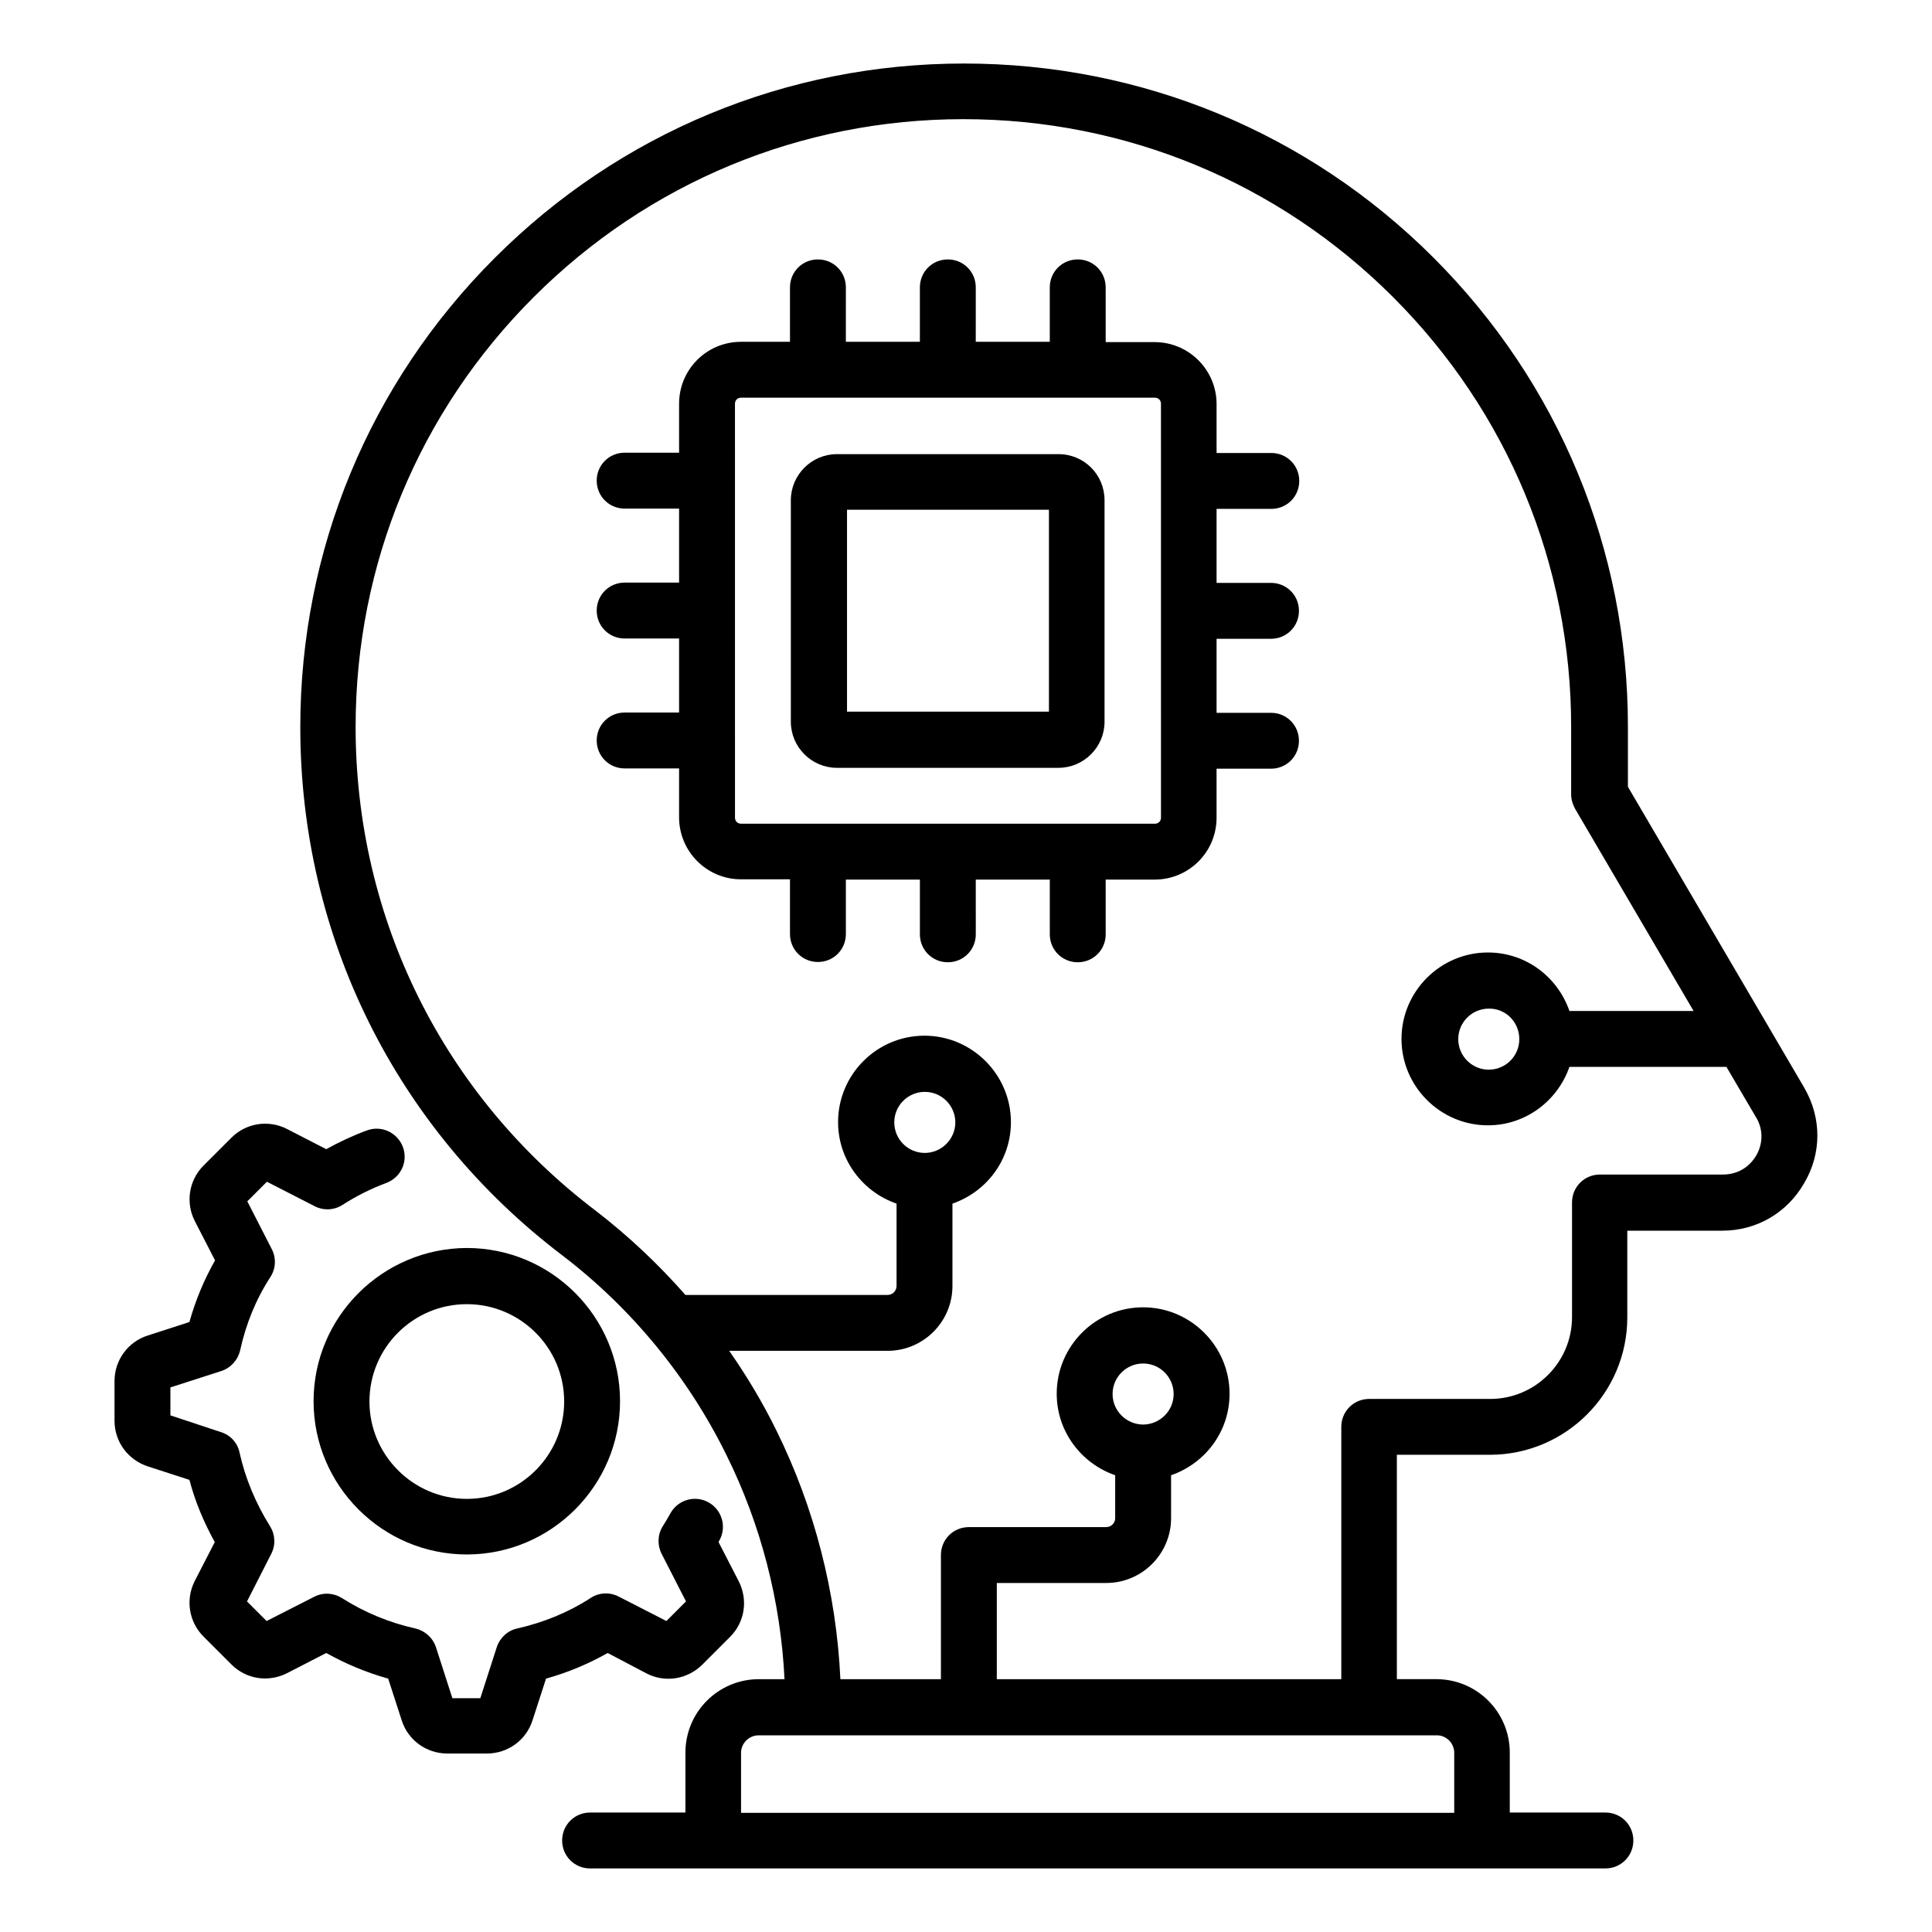
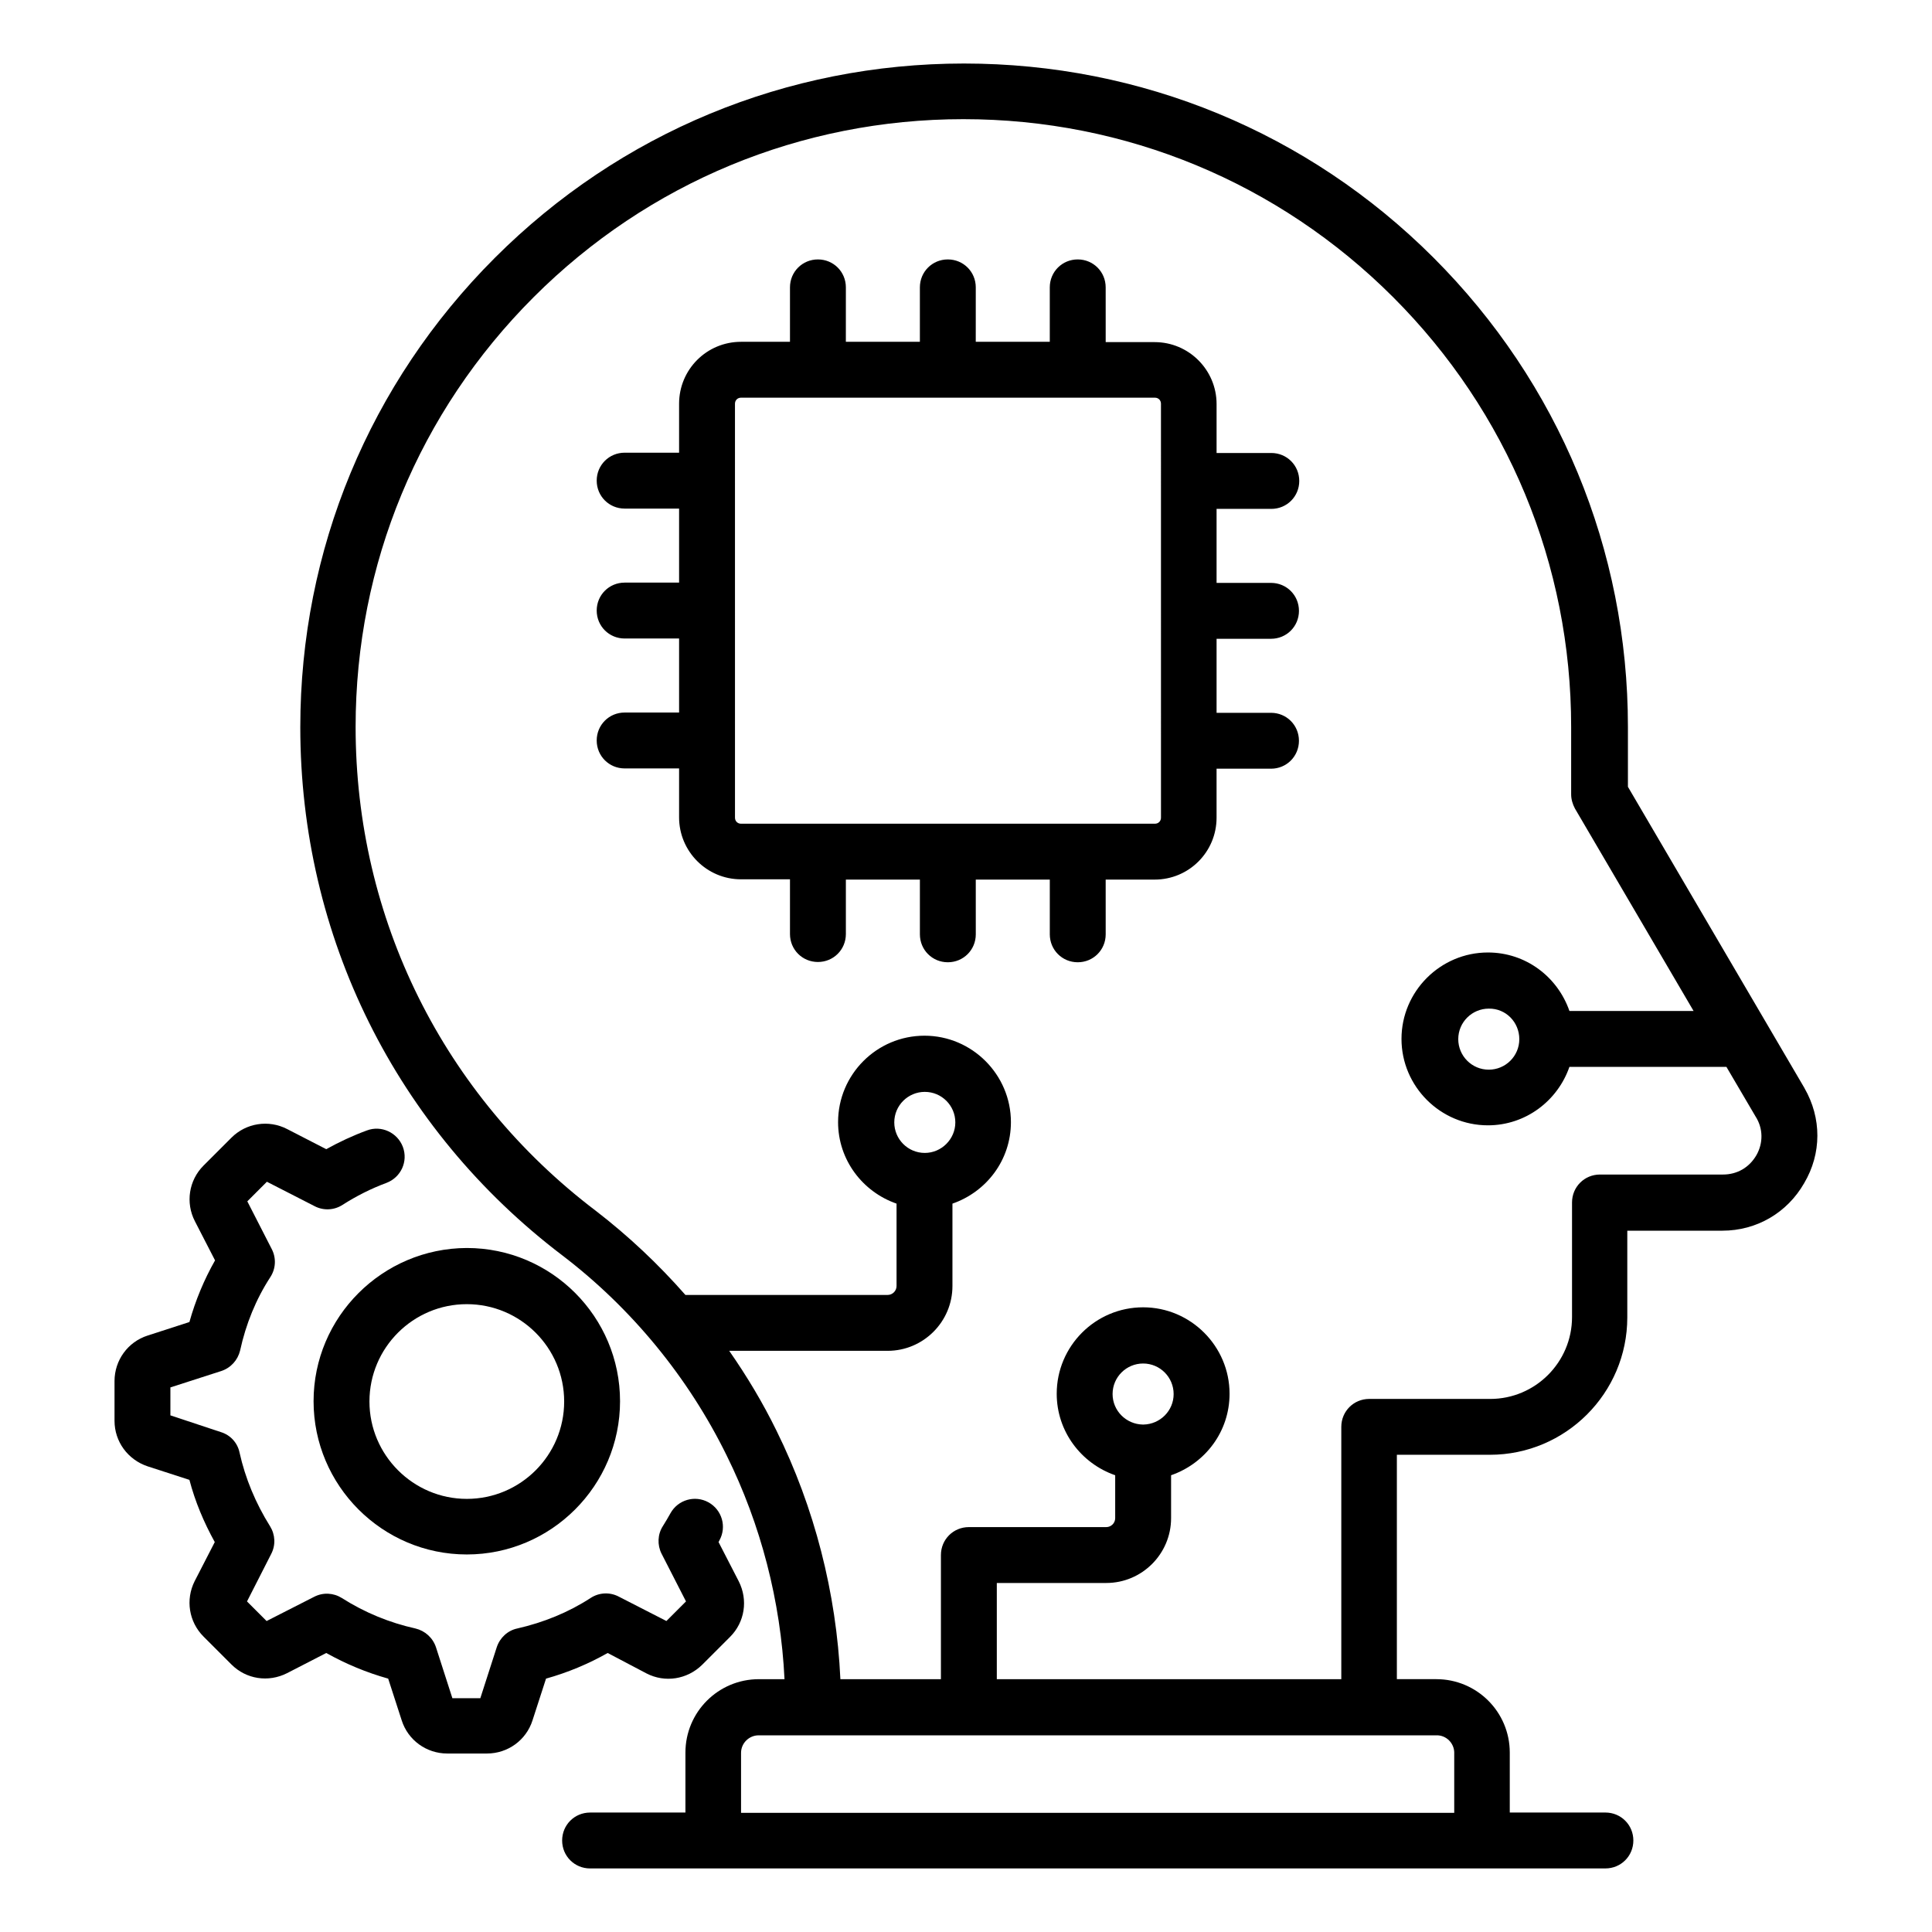
<svg xmlns="http://www.w3.org/2000/svg" fill="#000000" width="800px" height="800px" version="1.1" viewBox="144 144 512 512">
  <g>
    <path d="m622.21 432.36-46.793-79.848v-15.879c0-46.945-18.32-91.145-51.527-124.35-33.207-33.203-77.48-51.449-124.43-51.449-46.945 0-91.145 18.32-124.35 51.527-33.207 33.207-51.527 77.402-51.527 124.35 0 55.418 25.344 106.49 69.465 140 18.32 13.969 33.359 32.289 43.512 52.977 9.082 18.32 14.352 38.703 15.344 59.312h-6.793c-10.762 0-19.465 8.703-19.465 19.465v15.879h-25.266c-4.121 0-7.406 3.281-7.406 7.406 0 4.121 3.281 7.406 7.406 7.406l269.07-0.004c4.121 0 7.406-3.281 7.406-7.406 0-4.121-3.281-7.406-7.406-7.406h-25.344v-15.879c0-10.762-8.703-19.465-19.465-19.465h-10.457v-59.465h24.656c20.074 0 36.41-16.336 36.41-36.41v-22.977h25.191c9.082 0 17.176-4.734 21.68-12.594 4.656-7.863 4.656-17.25 0.078-25.191zm-92.824 176.18v15.879l-189-0.004v-15.879c0-2.594 2.137-4.656 4.656-4.656h179.62c2.594-0.074 4.731 2.062 4.731 4.66zm80.074-158.39c-1.91 3.281-5.113 5.113-8.855 5.113h-32.594c-4.121 0-7.406 3.281-7.406 7.406v30.383c0 11.91-9.695 21.68-21.68 21.68l-32.059-0.004c-4.121 0-7.406 3.281-7.406 7.406v66.871l-91.293-0.004v-25.496h29.008c9.465 0 17.176-7.711 17.176-17.176v-11.375c9.008-3.129 15.496-11.527 15.496-21.602 0-12.594-10.305-22.902-22.902-22.902-12.672 0-22.902 10.305-22.902 22.902 0 10 6.488 18.473 15.496 21.602v11.375c0 1.297-1.07 2.367-2.367 2.367h-36.41c-4.121 0-7.406 3.281-7.406 7.406v32.898h-26.641c-1.07-22.902-6.871-45.496-16.945-65.875-3.586-7.328-7.785-14.352-12.52-21.145h41.984c9.465 0 17.176-7.711 17.176-17.176v-21.832c9.008-3.129 15.496-11.527 15.496-21.602 0-12.594-10.305-22.902-22.902-22.902-12.672 0-22.902 10.305-22.902 22.902 0 10 6.488 18.473 15.496 21.602v21.832c0 1.297-1.07 2.367-2.367 2.367h-53.586c-7.176-8.168-15.113-15.648-23.738-22.289-40.457-30.688-63.664-77.48-63.664-128.24 0-43.055 16.793-83.512 47.176-113.89 30.383-30.383 70.914-47.176 113.89-47.176 42.977 0 83.512 16.793 113.89 47.176 30.383 30.383 47.176 70.914 47.176 113.89v17.863c0 1.297 0.383 2.594 0.992 3.742l31.449 53.664h-32.898c-3.129-9.008-11.527-15.496-21.602-15.496-12.594 0-22.902 10.305-22.902 22.902 0 12.594 10.305 22.902 22.902 22.902 10 0 18.473-6.488 21.602-15.496h41.602l7.711 13.129c2.062 3.195 2.062 7.09 0.23 10.297zm-162.44 71.371h-0.078-0.078c-4.426-0.078-8.016-3.664-8.016-8.09 0-4.504 3.664-8.09 8.09-8.09 4.504 0 8.09 3.664 8.09 8.09 0.008 4.426-3.578 8.012-8.008 8.09zm-57.938-71.984c-4.504 0-8.09-3.664-8.09-8.09 0-4.504 3.664-8.09 8.09-8.09 4.504 0 8.09 3.664 8.09 8.09 0.004 4.426-3.66 8.09-8.09 8.09zm157.55-30.152c0 4.504-3.664 8.09-8.09 8.09-4.504 0-8.09-3.664-8.09-8.09 0-4.504 3.664-8.09 8.09-8.09 4.504-0.078 8.09 3.586 8.09 8.09z" />
-     <path d="m424.5 264.35h-58.703c-6.719 0-12.215 5.496-12.215 12.215v58.703c0 6.719 5.496 12.215 12.215 12.215h58.703c6.719 0 12.215-5.496 12.215-12.215v-58.703c-0.004-6.797-5.422-12.215-12.215-12.215zm-2.519 68.242h-53.512v-53.512h53.512z" />
    <path d="m480.91 278.86c4.121 0 7.406-3.281 7.406-7.406 0-4.121-3.281-7.406-7.406-7.406l-14.504 0.004v-12.977c0-9.008-7.328-16.41-16.41-16.41h-12.977l-0.004-14.508c0-4.121-3.281-7.406-7.406-7.406-4.121 0-7.406 3.281-7.406 7.406v14.426h-19.617l0.004-14.426c0-4.121-3.281-7.406-7.406-7.406-4.121 0-7.406 3.281-7.406 7.406v14.426h-19.617l0.004-14.426c0-4.121-3.281-7.406-7.406-7.406-4.121 0-7.406 3.281-7.406 7.406v14.426h-12.977c-9.082 0-16.41 7.328-16.41 16.41v12.977h-14.426c-4.121 0-7.406 3.281-7.406 7.406 0 4.121 3.281 7.406 7.406 7.406h14.426v19.617h-14.426c-4.121 0-7.406 3.281-7.406 7.406 0 4.121 3.281 7.406 7.406 7.406h14.426v19.617h-14.426c-4.121 0-7.406 3.281-7.406 7.406 0 4.121 3.281 7.406 7.406 7.406h14.426v12.977c0 9.008 7.328 16.41 16.41 16.41h12.977v14.504c0 4.121 3.281 7.406 7.406 7.406 4.121 0 7.406-3.281 7.406-7.406v-14.43h19.617v14.504c0 4.121 3.281 7.406 7.406 7.406 4.121 0 7.406-3.281 7.406-7.406l-0.004-14.504h19.617v14.504c0 4.121 3.281 7.406 7.406 7.406 4.121 0 7.406-3.281 7.406-7.406l-0.004-14.504h12.977c9.082 0 16.41-7.328 16.41-16.41v-12.977h14.426c4.121 0 7.406-3.281 7.406-7.406 0-4.121-3.281-7.406-7.406-7.406h-14.422v-19.617h14.426c4.121 0 7.406-3.281 7.406-7.406 0-4.121-3.281-7.406-7.406-7.406l-14.426 0.004v-19.617zm-29.238 81.832c0 0.918-0.688 1.602-1.602 1.602h-109.69c-0.918 0-1.602-0.688-1.602-1.602l-0.004-109.7c0-0.918 0.688-1.602 1.602-1.602h109.69c0.918 0 1.602 0.688 1.602 1.602z" />
    <path d="m315.34 587.48c4.887 2.519 10.762 1.602 14.734-2.289l7.406-7.406c3.894-3.894 4.809-9.77 2.289-14.734l-5.344-10.383c0.078-0.152 0.152-0.305 0.23-0.457 1.984-3.586 0.688-8.09-2.902-10.078-3.586-1.984-8.09-0.688-10.078 2.902-0.609 1.145-1.297 2.215-1.984 3.359-1.449 2.215-1.527 5.039-0.383 7.328l6.488 12.672-5.191 5.191-12.672-6.488c-2.367-1.223-5.191-1.07-7.406 0.383-5.879 3.816-12.441 6.488-19.465 8.09-2.519 0.535-4.582 2.441-5.418 4.961l-4.352 13.512h-7.406l-4.352-13.512c-0.84-2.519-2.902-4.352-5.418-4.961-6.871-1.527-13.434-4.199-19.543-8.09-2.215-1.375-4.961-1.527-7.328-0.305l-12.594 6.414-5.191-5.191 6.414-12.594c1.223-2.367 1.07-5.113-0.305-7.328-3.816-6.106-6.566-12.672-8.09-19.543-0.535-2.594-2.441-4.656-4.961-5.418l-13.363-4.43v-7.406l13.512-4.352c2.519-0.84 4.352-2.902 4.961-5.418 1.527-7.023 4.199-13.59 8.016-19.465 1.449-2.215 1.602-5.039 0.383-7.406l-6.488-12.672 5.191-5.191 12.672 6.488c2.367 1.223 5.191 1.07 7.406-0.383 3.586-2.289 7.481-4.273 11.602-5.801 3.816-1.449 5.801-5.648 4.352-9.543-1.449-3.816-5.727-5.801-9.543-4.352-3.742 1.375-7.328 3.055-10.762 4.961l-10.383-5.344c-4.887-2.519-10.84-1.602-14.734 2.289l-7.406 7.406c-3.894 3.894-4.809 9.848-2.289 14.734l5.344 10.383c-2.902 5.113-5.191 10.609-6.793 16.336l-11.07 3.586c-5.266 1.68-8.777 6.566-8.777 12.062v10.535c0 5.496 3.512 10.305 8.777 12.062l11.07 3.586c1.527 5.801 3.816 11.223 6.719 16.488l-5.344 10.383c-2.441 4.883-1.527 10.762 2.367 14.656l7.406 7.406c3.894 3.894 9.77 4.809 14.734 2.289l10.383-5.344c5.191 2.902 10.688 5.191 16.41 6.793l3.586 11.07c1.68 5.266 6.566 8.777 12.062 8.777h10.535c5.496 0 10.383-3.512 12.062-8.777l3.586-11.07c5.727-1.602 11.223-3.894 16.336-6.793z" />
    <path d="m227.1 515.34c0 22.367 18.242 40.609 40.609 40.609 22.367 0 40.609-18.242 40.609-40.609 0-22.367-18.168-40.609-40.609-40.609-22.367 0.074-40.609 18.242-40.609 40.609zm40.609-25.723c14.199 0 25.801 11.527 25.801 25.801 0 14.199-11.527 25.801-25.801 25.801-14.199 0-25.801-11.602-25.801-25.801 0-14.277 11.602-25.801 25.801-25.801z" />
  </g>
</svg>